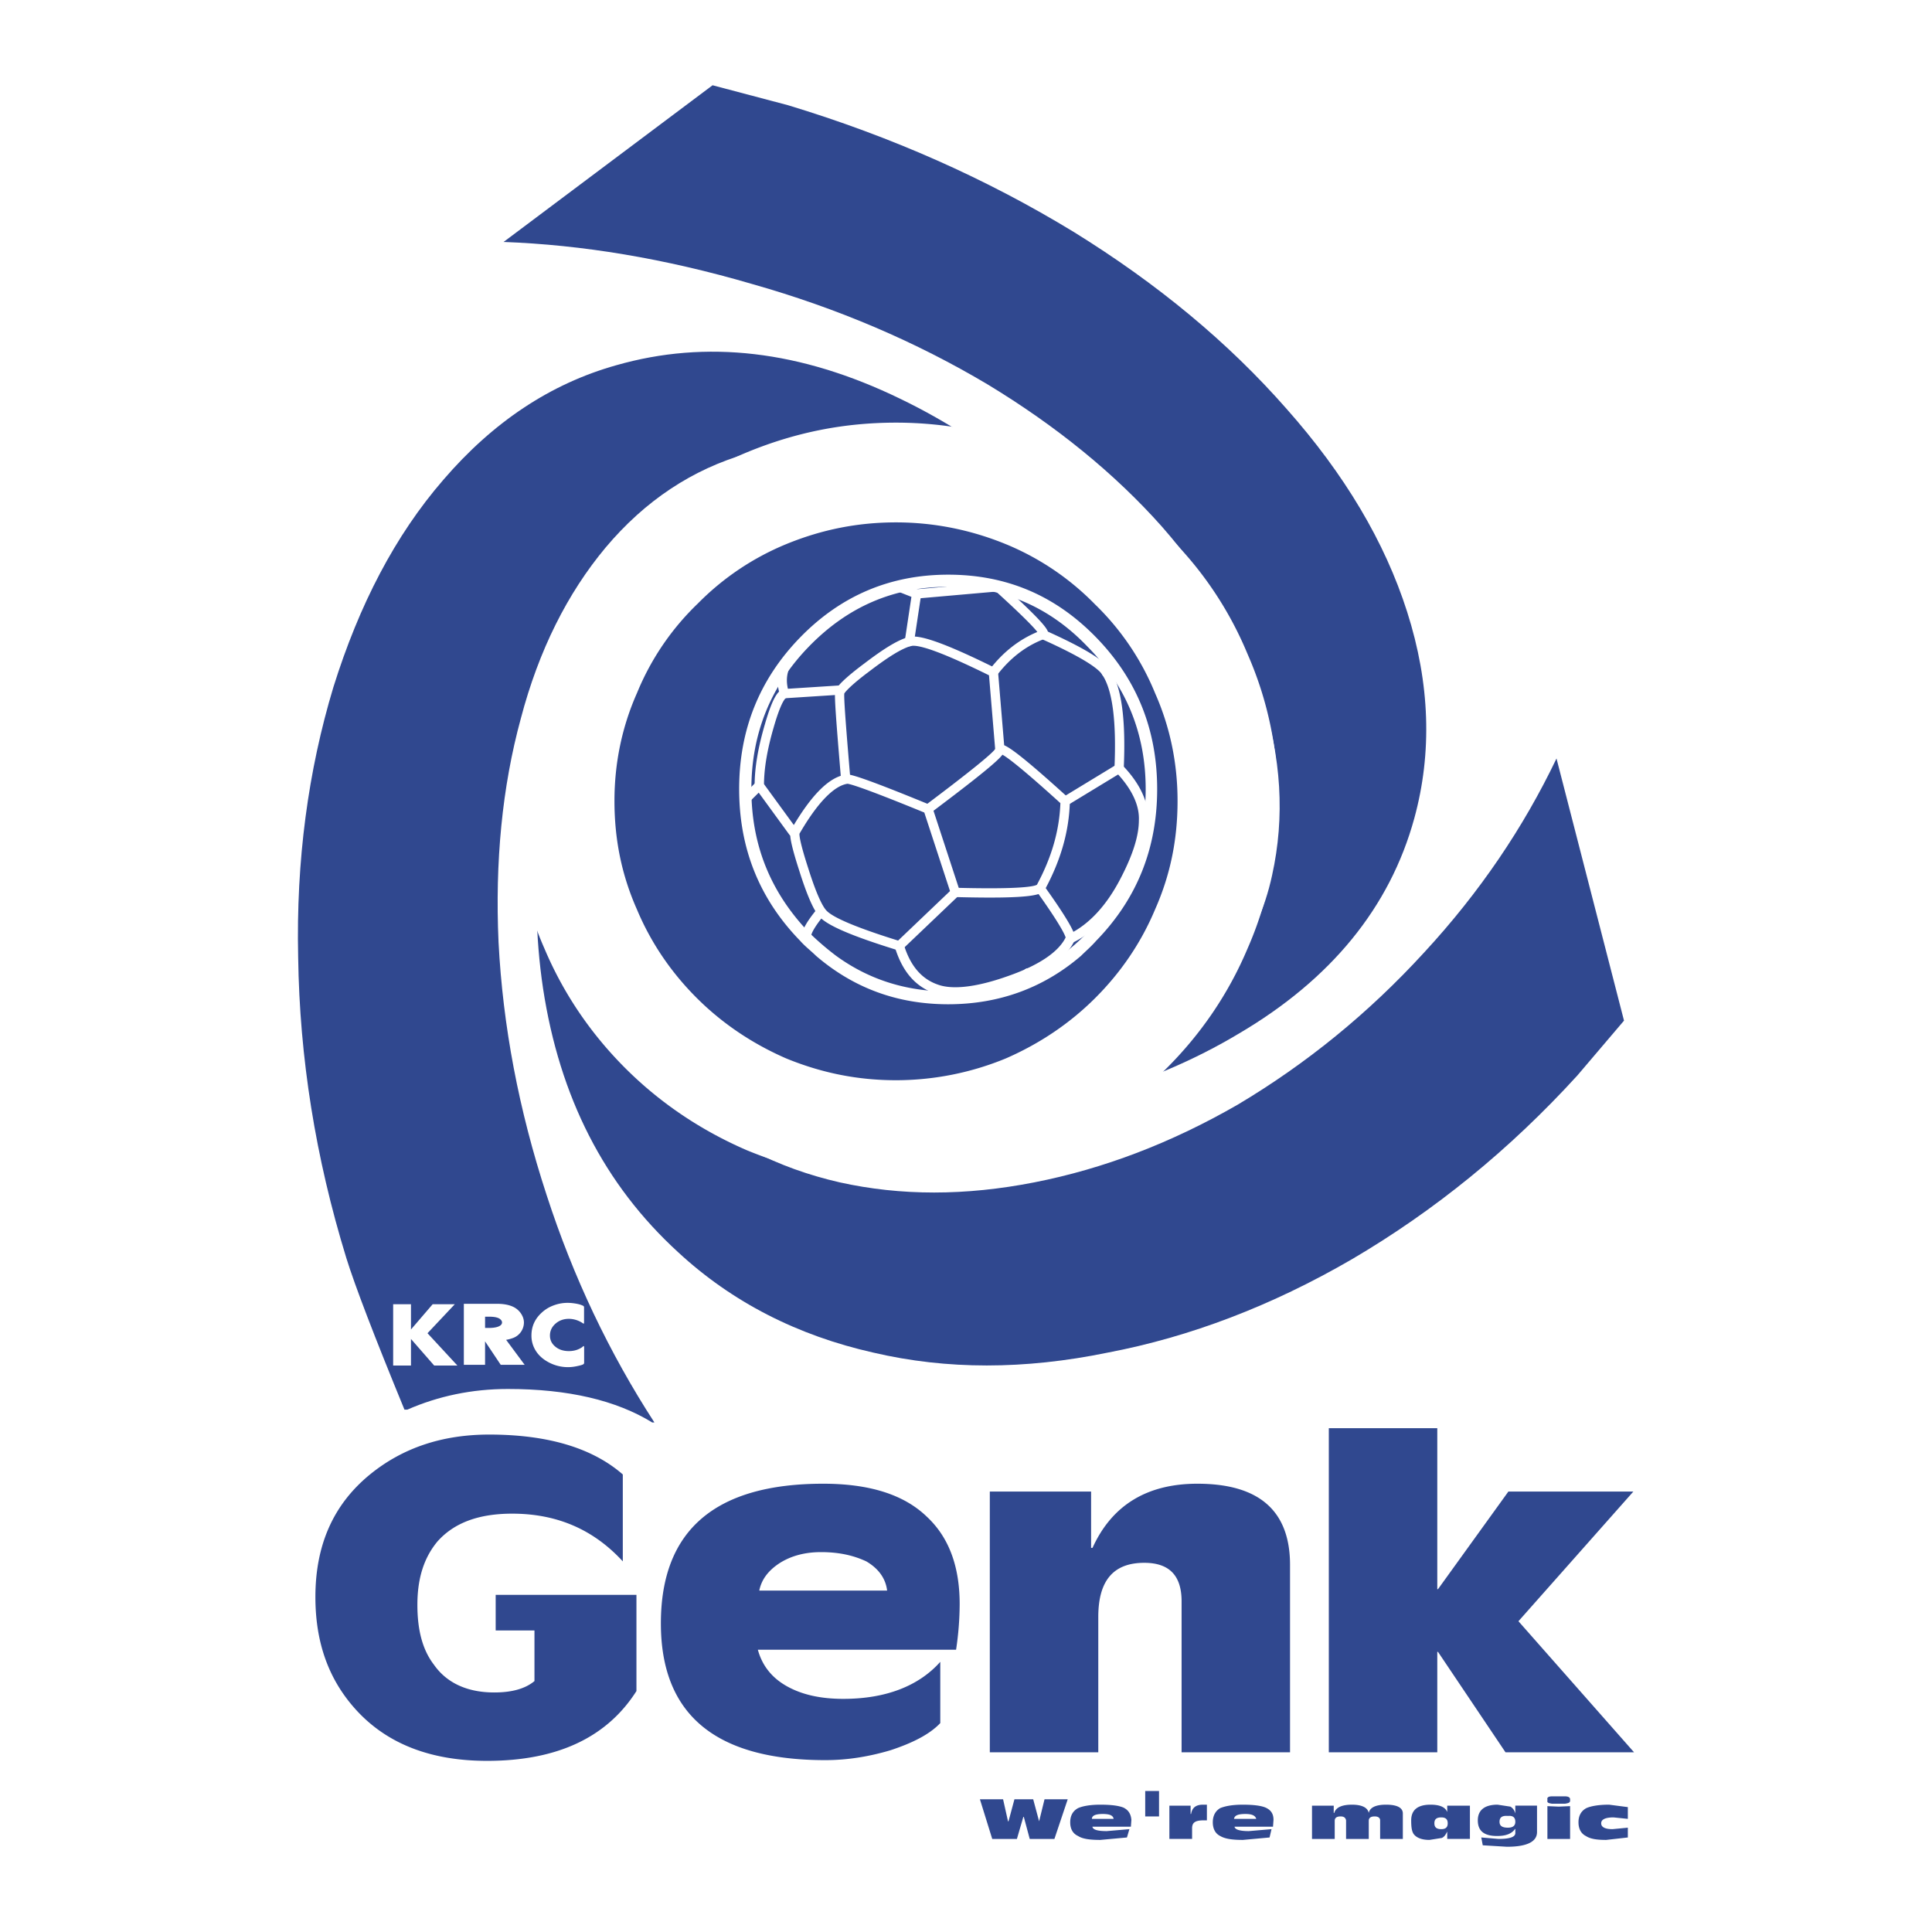
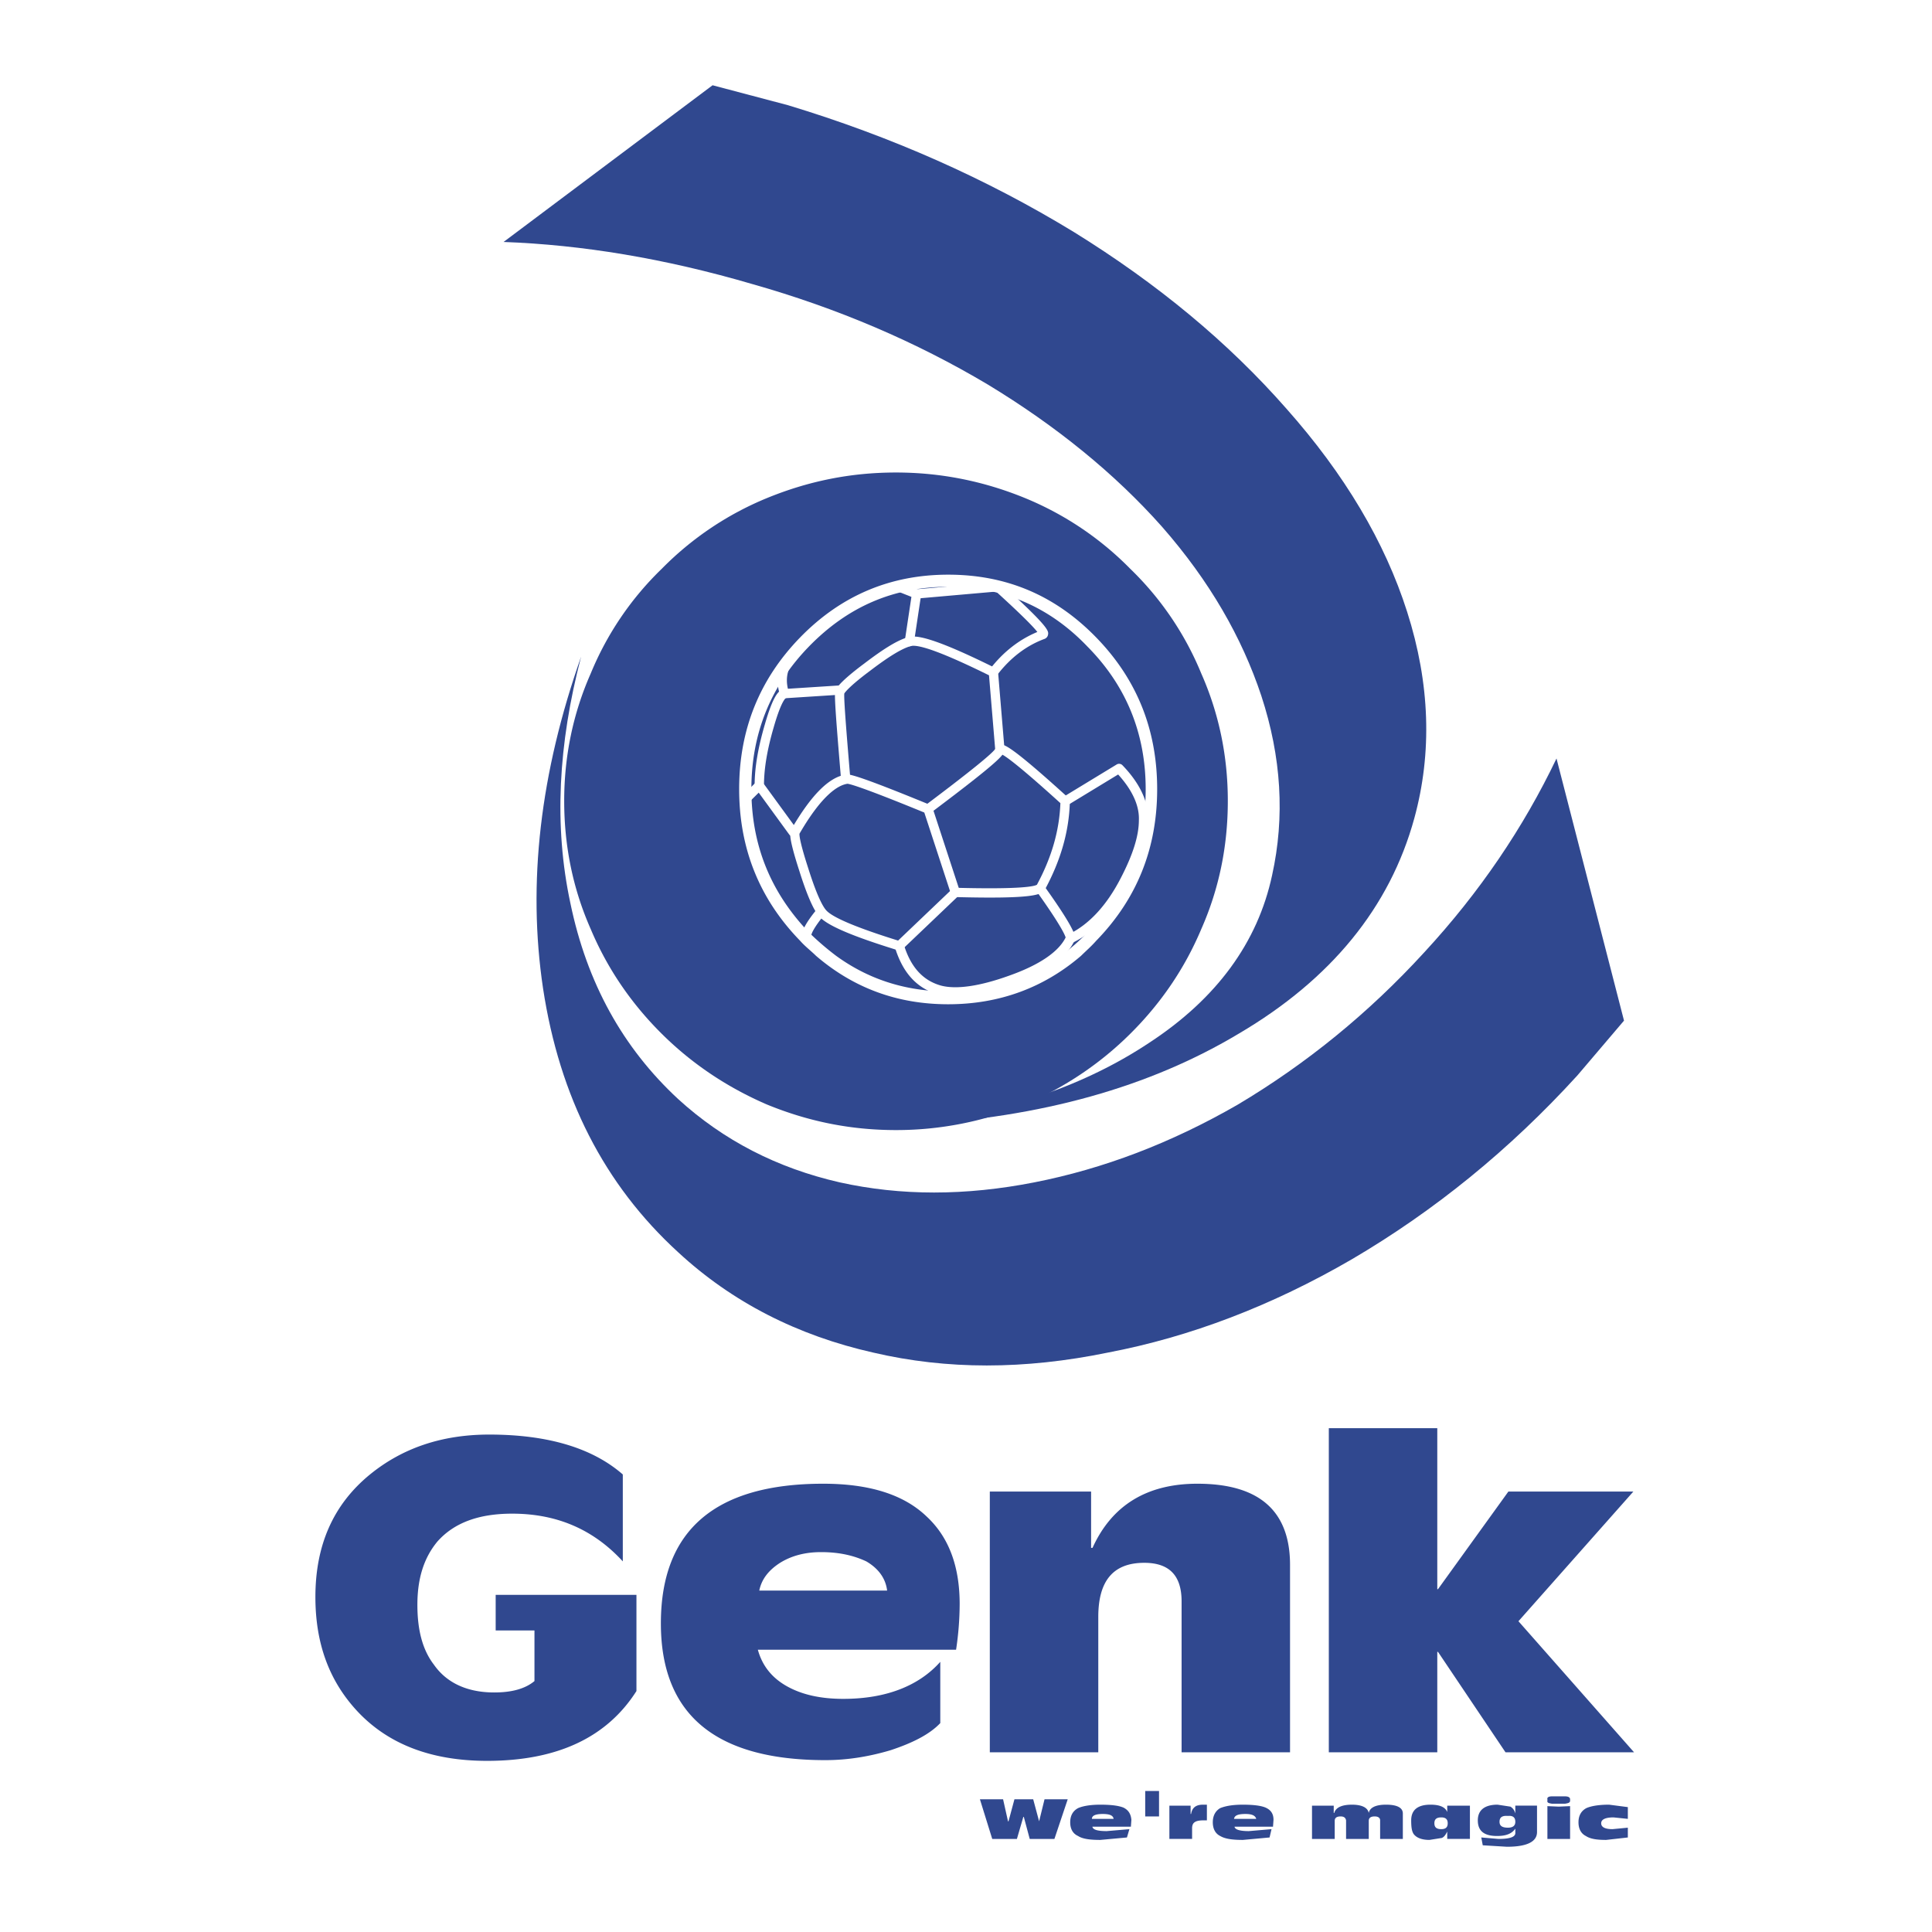
<svg xmlns="http://www.w3.org/2000/svg" width="2500" height="2500" viewBox="0 0 192.756 192.756">
  <g fill-rule="evenodd" clip-rule="evenodd">
    <path fill="#fff" d="M0 0h192.756v192.756H0V0z" />
-     <path d="M74.534 45.252c6.736-1.92 13.83-1.351 21.283 1.777 7.238 3.056 14.044 8.103 20.494 15.139-8.098-10.306-16.912-17.77-26.513-22.39-9.96-4.833-19.347-5.899-28.305-3.34-6.592 1.848-12.324 5.686-17.269 11.443-4.801 5.544-8.384 12.439-10.964 20.684-2.508 8.317-3.727 17.272-3.512 26.939.144 10.023 1.72 19.972 4.801 29.996.86 2.771 2.795 7.818 5.805 15.141h.286c3.081-1.352 6.449-2.062 10.032-2.062 6.019 0 10.82 1.137 14.403 3.342h.215c-4.515-6.967-8.098-14.502-10.749-22.676-2.795-8.529-4.371-16.916-4.801-25.232-.358-8.032.358-15.496 2.221-22.319 1.792-6.824 4.659-12.51 8.456-17.059 3.942-4.692 8.672-7.819 14.117-9.383z" fill="#30488f" />
    <path d="M155.293 75.674c-3.297 6.895-7.668 13.362-13.186 19.333-5.59 6.112-11.824 11.159-18.631 15.211-6.664 3.838-13.4 6.396-20.279 7.746-6.879 1.352-13.328 1.352-19.419 0-6.235-1.422-11.609-4.193-16.123-8.316-5.518-5.117-9.101-11.584-10.749-19.546-1.648-7.676-1.219-15.851 1.074-24.592-4.084 11.585-5.375 22.603-3.797 33.123 1.648 10.803 6.091 19.547 13.472 26.299 5.375 4.975 11.895 8.314 19.491 10.021 7.309 1.707 15.049 1.707 23.359 0 8.242-1.564 16.41-4.691 24.363-9.311 8.242-4.834 15.766-10.947 22.502-18.338l4.658-5.475-6.735-26.155z" fill="#30488f" />
    <path d="M98.541 38.357c6.807 4.123 12.682 8.885 17.412 14.216 4.729 5.402 7.953 11.018 9.889 16.846 2.006 6.113 2.363 12.084 1.074 17.912-1.434 6.682-5.518 12.296-12.254 16.703-6.305 4.195-14.188 6.967-23.646 8.176 12.898-.711 23.719-3.768 32.605-9.1 9.17-5.4 15.047-12.581 17.484-21.465 1.791-6.54 1.576-13.434-.717-20.612-2.221-6.966-6.236-13.719-12.039-20.257-5.805-6.611-12.828-12.439-21.211-17.628-8.742-5.331-18.201-9.524-28.52-12.651l-7.524-1.99-20.852 15.634c7.811.285 16.052 1.635 24.793 4.194 8.529 2.417 16.34 5.758 23.506 10.022z" fill="#30488f" />
    <path d="M112.754 56.738a31.471 31.471 0 0 0-10.461-7.036c-4.156-1.706-8.456-2.56-12.899-2.56-4.515 0-8.742.854-12.897 2.56a31.49 31.49 0 0 0-10.463 7.036 30.806 30.806 0 0 0-7.094 10.449c-1.791 4.052-2.65 8.315-2.65 12.723 0 4.478.859 8.742 2.65 12.794 1.648 3.909 4.014 7.391 7.094 10.448 3.009 2.986 6.522 5.332 10.463 7.037 4.155 1.707 8.383 2.559 12.897 2.559a33.64 33.64 0 0 0 12.899-2.559c3.941-1.705 7.453-4.051 10.461-7.037 3.082-3.057 5.447-6.539 7.094-10.448 1.793-4.052 2.652-8.317 2.652-12.794 0-4.408-.859-8.671-2.652-12.723a30.777 30.777 0 0 0-7.094-10.449z" fill="#30488f" />
-     <path d="M74.578 45.104a36.6 36.6 0 0 0-12.089 8.117 35.873 35.873 0 0 0-8.163 12.021c-2.025 4.597-3.054 9.531-3.054 14.668 0 5.188 1.03 10.152 3.059 14.754 1.893 4.475 4.636 8.516 8.156 12.008 3.422 3.395 7.461 6.111 12.003 8.078l.088.037c4.815 1.975 9.662 2.936 14.816 2.936 5.083 0 10.069-.986 14.817-2.936l.088-.037c4.541-1.965 8.58-4.684 12.002-8.078 3.52-3.492 6.264-7.531 8.156-12.008 2.029-4.602 3.059-9.565 3.059-14.754 0-5.137-1.027-10.071-3.053-14.668a35.89 35.89 0 0 0-8.164-12.021 36.572 36.572 0 0 0-12.072-8.11l-.01-.003-.006-.004a38.842 38.842 0 0 0-14.817-2.937c-5.154 0-10.001.96-14.816 2.937zm-4.997 54.531c-2.603-2.582-4.626-5.56-6.013-8.849a1.48 1.48 0 0 0-.034-.08c-1.5-3.393-2.229-6.923-2.229-10.795 0-3.771.75-7.38 2.229-10.725l.046-.108a25.997 25.997 0 0 1 6.043-8.863 26.561 26.561 0 0 1 8.808-5.923c3.559-1.461 7.15-2.174 10.964-2.174 3.757 0 7.448.733 10.971 2.178a26.547 26.547 0 0 1 8.885 6.002 26.012 26.012 0 0 1 5.959 8.78c.016.037.029.073.045.108 1.48 3.345 2.23 6.953 2.23 10.725 0 3.873-.73 7.404-2.23 10.795l-.033.078c-1.387 3.291-3.41 6.269-6.014 8.851-2.52 2.5-5.508 4.508-8.877 5.973a28.767 28.767 0 0 1-10.936 2.166c-3.797 0-7.375-.711-10.936-2.166-3.37-1.465-6.358-3.473-8.878-5.973zm46.718-46.414c.014.015.029.026.043.041l-.082-.083c.013.013.025.029.039.042zm-53.854.041c.014-.014.029-.026.043-.041.015-.013.026-.029.04-.042l-.083.083zm62.018 11.98c.008.018.018.036.025.054a2.472 2.472 0 0 0-.045-.108c.006.018.012.037.02.054zm-70.163.054c.007-.019.018-.036.026-.054.007-.018.012-.036.02-.054-.015.037-.032.072-.046.108zm.046 29.407l-.015-.039c-.005-.014-.014-.027-.019-.041l.034.08zm70.111-.039a.304.304 0 0 0-.014.039c.012-.026.021-.053.033-.079-.005.014-.013.027-.019.04z" fill="#fff" />
    <path d="M109.359 63.59c-4.084-4.194-8.957-6.255-14.76-6.255-5.733 0-10.677 2.062-14.762 6.255-4.084 4.194-6.091 9.24-6.091 15.14 0 5.899 2.007 10.946 6.091 15.14.502.569 1.075.995 1.577 1.492 3.726 3.198 8.096 4.833 13.185 4.833 5.088 0 9.53-1.635 13.256-4.833.502-.498 1.004-.923 1.504-1.492 4.086-4.194 6.092-9.241 6.092-15.14 0-5.9-2.006-10.946-6.092-15.14zm-14.76-5.046c5.446 0 10.104 1.99 13.901 5.97 3.869 3.91 5.805 8.672 5.805 14.216 0 5.615-1.936 10.306-5.805 14.287-.787.853-1.719 1.634-2.65 2.345-3.225 2.347-7.023 3.554-11.25 3.554-4.228 0-7.954-1.207-11.179-3.554a27.874 27.874 0 0 1-2.723-2.345c-3.799-3.981-5.733-8.672-5.733-14.287 0-5.544 1.935-10.307 5.733-14.216 3.869-3.98 8.455-5.97 13.901-5.97z" fill="#fff" />
    <path d="M84.405 77.281c-1.674.236-3.472 2.03-5.47 5.481-.045.089-.099.193-.099.446 0 .463.18 1.424.917 3.693l.001.004c.742 2.356 1.4 3.87 1.956 4.5.761.905 3.193 1.958 7.878 3.406.161.05.335.008.457-.108l5.59-5.331a.466.466 0 0 0 .121-.48l-2.724-8.316a.464.464 0 0 0-.264-.284c-7.664-3.151-8.12-3.061-8.363-3.011zm.146.916c.205.014 1.355.282 7.667 2.871l2.565 7.834-5.179 4.94c-4.158-1.295-6.583-2.32-7.191-3.042-.272-.309-.854-1.249-1.776-4.177l-.001-.004c-.783-2.41-.874-3.167-.874-3.389 0-.027.001-.04.003-.053 2.24-3.858 3.839-4.842 4.786-4.98z" fill="#fff" />
    <path d="M99.705 74.313a.543.543 0 0 0-.391.373c-.236.445-2.591 2.35-7.001 5.663a.463.463 0 1 0 .557.741c5.168-3.884 6.684-5.19 7.145-5.792.496.268 1.9 1.312 5.781 4.83-.102 2.729-.863 5.396-2.34 8.14-.248.159-1.547.479-8.129.305a.465.465 0 1 0-.024.927c7.751.205 8.651-.228 8.94-.729 1.607-2.973 2.424-5.854 2.498-8.821a.461.461 0 0 0-.152-.354c-6.054-5.499-6.495-5.385-6.884-5.283z" fill="#fff" />
    <path d="M103.645 88.446a.46.46 0 0 0-.193.378c0 .093.027.187.086.268 2.32 3.256 2.715 4.208 2.781 4.44-.713 1.445-2.652 2.755-5.639 3.81-2.934 1.059-5.292 1.398-6.819.984-1.796-.51-3.005-1.848-3.691-4.094a.465.465 0 0 0-.888.27c.786 2.572 2.202 4.115 4.331 4.718 1.743.471 4.224.133 7.378-1.004 3.332-1.176 5.424-2.646 6.211-4.367.139-.274.359-.712-2.91-5.296a.465.465 0 0 0-.647-.107zM81.484 90.733c-.973 1.188-1.466 2.052-1.466 2.568 0 .254.205.457.46.46a.469.469 0 0 0 .468-.46c.003-.127.232-.73 1.256-1.981a.464.464 0 1 0-.718-.587zM90.603 63.57c-1.02.289-2.373 1.102-4.383 2.636-1.163.866-2.61 2.037-2.871 2.683a.498.498 0 0 0-.029.107c-.077.539.104 2.945.57 8.493a.465.465 0 0 0 .926-.038l-.001-.04c-.321-3.816-.587-7.075-.587-8.044 0-.08.004-.127.008-.175.125-.21.744-.906 2.543-2.245 1.892-1.444 3.187-2.232 4.077-2.485.81-.229 3.445.755 7.817 2.912l.625 7.484a.464.464 0 0 0 .924-.076l-.646-7.748a.461.461 0 0 0-.256-.377c-6.284-3.116-7.933-3.309-8.717-3.087z" fill="#fff" />
    <path d="M89.223 58.373a.467.467 0 0 0 .26.602l1.449.575-.661 4.397a.463.463 0 0 0 .917.139l.716-4.762a.463.463 0 0 0-.288-.5l-1.791-.711a.463.463 0 0 0-.602.26zM83.749 68.387l-5.518.355a.459.459 0 0 0-.116.023c-.456.149-.99.679-1.805 3.509-.688 2.347-1.021 4.344-1.021 6.1 0 .098.031.193.09.272l3.367 4.62a.465.465 0 0 0 .838-.273.461.461 0 0 0-.089-.273l-3.272-4.489c.017-1.634.333-3.497.978-5.699.671-2.331 1.08-2.787 1.187-2.872l5.42-.349a.464.464 0 0 0 .434-.462v-.031a.465.465 0 0 0-.493-.431z" fill="#fff" />
    <path d="M75.426 78.045l-1.29 1.28a.463.463 0 1 0 .653.658l1.291-1.28a.465.465 0 0 0 .002-.657.467.467 0 0 0-.656-.001zM77.825 66.487c-.321.875-.324 1.836-.007 2.856a.463.463 0 1 0 .886-.274c-.258-.832-.261-1.573-.008-2.263a.464.464 0 1 0-.871-.319zM111.412 76.272l-5.375 3.269a.464.464 0 0 0 .483.793l5.037-3.064c1.346 1.477 2.072 2.983 2.072 4.386 0 .06 0 .121-.004.181 0 1.548-.592 3.431-1.811 5.778-1.418 2.748-3.18 4.64-5.234 5.624a.465.465 0 0 0-.219.618.464.464 0 0 0 .619.218c2.242-1.073 4.145-3.103 5.658-6.034 1.289-2.481 1.914-4.504 1.914-6.184.078-1.782-.809-3.694-2.566-5.511a.465.465 0 0 0-.574-.074zM99.502 58.082l-8.097.711a.463.463 0 1 0 .081.924l7.895-.694c2.768 2.517 3.773 3.582 4.115 4.029-1.807.75-3.414 1.993-4.752 3.739a.464.464 0 0 0 .736.565c1.326-1.731 2.92-2.947 4.736-3.614a.545.545 0 0 0 .346-.413c.07-.377.135-.735-4.707-5.129a.465.465 0 0 0-.353-.118z" fill="#fff" />
-     <path d="M103.635 63.117a.463.463 0 0 0 .232.612c4.713 2.108 5.842 3.147 6.096 3.58 1.029 1.499 1.436 4.632 1.227 9.339a.464.464 0 1 0 .927.041c.221-4.983-.229-8.214-1.371-9.878-.541-.923-2.674-2.217-6.5-3.929a.461.461 0 0 0-.611.235z" fill="#fff" />
-     <path d="M110.842 66.248l-.715.427a.463.463 0 1 0 .475.796l.717-.425a.466.466 0 0 0 .16-.637.466.466 0 0 0-.637-.161zM93.217 98.498l-.645.568a.464.464 0 0 0 .613.695l.646-.568a.464.464 0 0 0-.614-.695zM102.104 96.951a.464.464 0 0 0 .332.566l1.361.355a.465.465 0 0 0 .234-.898l-1.361-.355a.464.464 0 0 0-.566.332z" fill="#fff" />
    <path d="M62.137 155.779v-8.672c-3.009-2.629-7.453-3.98-13.328-3.98-4.729 0-8.67 1.352-11.895 3.98-3.655 2.986-5.447 7.037-5.447 12.225 0 4.621 1.362 8.389 4.228 11.445 3.082 3.27 7.381 4.904 12.898 4.904 7.022 0 11.967-2.346 14.905-6.965v-9.596H49.454v3.553h3.87v5.047c-.932.781-2.293 1.137-4.013 1.137-2.652 0-4.73-.924-6.02-2.773-1.146-1.49-1.648-3.48-1.648-5.969 0-2.631.645-4.691 2.006-6.326 1.648-1.848 4.085-2.771 7.453-2.771 4.443 0 8.097 1.562 11.035 4.761zM95.746 160.045c0-3.768-1.075-6.682-3.297-8.744-2.293-2.203-5.732-3.27-10.318-3.27-10.749 0-16.195 4.619-16.195 13.932 0 9.098 5.446 13.646 16.41 13.646 2.222 0 4.372-.355 6.521-.994 2.15-.711 3.87-1.564 4.945-2.701v-6.113c-2.15 2.418-5.446 3.695-9.674 3.695-2.293 0-4.157-.426-5.661-1.277-1.504-.854-2.436-2.062-2.866-3.625h19.777a30.97 30.97 0 0 0 .358-4.549zm-13.831-5.19c1.863 0 3.296.355 4.515.924 1.218.711 1.935 1.705 2.078 2.914H75.753c.215-1.066.859-1.99 2.078-2.771 1.147-.711 2.508-1.067 4.084-1.067zM114.162 155.922c2.508 0 3.725 1.279 3.725 3.838v15.068h10.82v-18.693c0-5.402-3.08-8.104-9.242-8.104-5.018 0-8.527 2.133-10.463 6.398h-.143v-5.617H98.754v26.016h10.822v-13.506c0-3.623 1.504-5.4 4.586-5.4zM162.961 148.812h-12.469l-7.023 9.739h-.071v-16.063h-10.822v32.34h10.822v-10.021h.071l6.736 10.021h12.826l-11.535-13.078 11.465-12.938zM102.098 181.273h.048l.59 2.198h2.463l1.328-3.957h-2.314l-.541 2.199-.59-2.199h-1.871l-.592 2.199h-.049l-.492-2.199h-2.312l1.23 3.957h2.461l.641-2.198zM109.777 180.053c-1.033 0-1.771.146-2.215.342-.543.293-.787.781-.787 1.416s.244 1.123.787 1.367c.443.293 1.182.391 2.215.391l2.658-.244.246-.83-2.264.195c-.936 0-1.379-.146-1.428-.439h3.84l.049-.684c-.049-.586-.295-.977-.787-1.221-.491-.196-1.232-.293-2.314-.293zm1.328 1.416h-2.166c0-.342.395-.488 1.084-.488s1.034.146 1.082.488zM114.258 178.686v2.539h1.379v-2.539h-1.379zM118.836 180.98h-.049v-.83h-2.117v3.32h2.266v-1.074c0-.293.098-.488.246-.586.197-.146.492-.195.984-.195h.246v-1.562h-.395c-.689 0-1.081.293-1.181.927zM126.271 180.346c-.443-.195-1.23-.293-2.266-.293-1.082 0-1.771.146-2.264.342-.494.293-.74.781-.74 1.416s.246 1.123.74 1.367c.492.293 1.23.391 2.264.391l2.66-.244.195-.83-2.264.195c-.887 0-1.379-.146-1.428-.439h3.84l.049-.684c.002-.587-.245-.977-.786-1.221zm-.935 1.123h-2.217c.051-.342.395-.488 1.133-.488.641-.001.984.146 1.084.488zM136.561 180.883c-.098-.537-.689-.83-1.674-.83-1.033 0-1.625.293-1.771.83h-.049v-.732h-2.168v3.32h2.266v-1.807c0-.293.197-.439.59-.439.346 0 .494.146.543.391v1.855h2.264v-1.807c0-.293.197-.439.592-.439.344 0 .541.146.541.391v1.855h2.266v-2.539c0-.586-.592-.879-1.676-.879-1.035 0-1.625.293-1.724.83zM144.391 180.15v.635c-.199-.488-.738-.732-1.676-.732-1.279 0-1.92.537-1.92 1.562 0 .635.049 1.074.246 1.367.297.391.838.586 1.576.586l1.23-.195c.246-.098.395-.342.543-.635v.732h2.264v-3.32h-2.263zm.048 1.758c0 .391-.197.586-.641.586-.492 0-.689-.195-.689-.586s.197-.586.689-.586c.444 0 .641.196.641.586zM151.184 180.932c-.098-.342-.246-.537-.492-.684l-1.279-.195c-1.281 0-1.971.537-1.971 1.562 0 1.074.641 1.562 1.92 1.562.936 0 1.477-.244 1.822-.732v.439c0 .391-.541.586-1.674.586l-1.723-.146.148.781 2.412.146c1.969 0 3.002-.488 3.002-1.465v-2.637h-2.166v.783h.001zm0 .83c0 .391-.246.586-.738.586-.59 0-.838-.195-.838-.586 0-.439.248-.635.838-.586.492-.049.738.146.738.586zM154.385 179.514v.148c-.049.195.146.244.443.293h1.328c.297-.049.492-.098.492-.293v-.148c0-.193-.195-.291-.492-.291h-1.328c-.297 0-.492.097-.443.291zM156.648 180.199l-1.132.049-1.131-.049v3.272h2.263v-3.272zM160.539 180.053c-1.084 0-1.822.146-2.266.342-.541.293-.787.781-.787 1.416s.246 1.123.738 1.367c.443.293 1.084.391 2.02.391l2.166-.244v-.977l-1.527.146c-.738 0-1.133-.195-1.133-.586s.443-.586 1.23-.586l1.43.146v-1.172l-1.871-.243z" fill="#30488f" />
    <path fill="#fff" d="M41.003 132.643l2.166-2.522h2.209l-2.726 2.895 2.981 3.222h-2.316l-2.314-2.65v2.65h-1.778v-6.117h1.778v2.522zM58.271 131.941V132c0 .035-.017.055-.049.055-.016 0-.042-.014-.081-.041a2.503 2.503 0 0 0-1.384-.434c-.53 0-.979.164-1.348.494-.36.322-.54.713-.54 1.174 0 .42.159.773.478 1.057.363.33.833.494 1.41.494.399 0 .755-.08 1.067-.24.17-.086.283-.16.34-.227.021-.023.041-.035.062-.035.036 0 .054.049.054.15v1.514a.166.166 0 0 1-.076.148c-.096.064-.328.131-.697.203a4.07 4.07 0 0 1-2.642-.33c-.596-.293-1.053-.676-1.368-1.15a2.803 2.803 0 0 1-.474-1.594c0-.908.354-1.68 1.06-2.307.36-.326.78-.568 1.26-.73a3.926 3.926 0 0 1 1.283-.215c.288 0 .594.031.916.092.211.041.378.088.501.141l.098.041c.086.033.13.09.13.168v1.513zM50.497 133.676l1.85 2.494H49.96l-1.565-2.342v2.342h-2.117v-6.09h3.293c.887 0 1.554.178 2.004.533.216.174.386.379.511.619.124.236.186.479.186.729a1.66 1.66 0 0 1-1.005 1.498 3.728 3.728 0 0 1-.77.217zm-2.102-1.188h.394c.339 0 .62-.035.842-.105.304-.1.457-.248.457-.443 0-.119-.066-.232-.196-.336-.198-.158-.565-.238-1.102-.238h-.394v1.122h-.001z" />
  </g>
</svg>